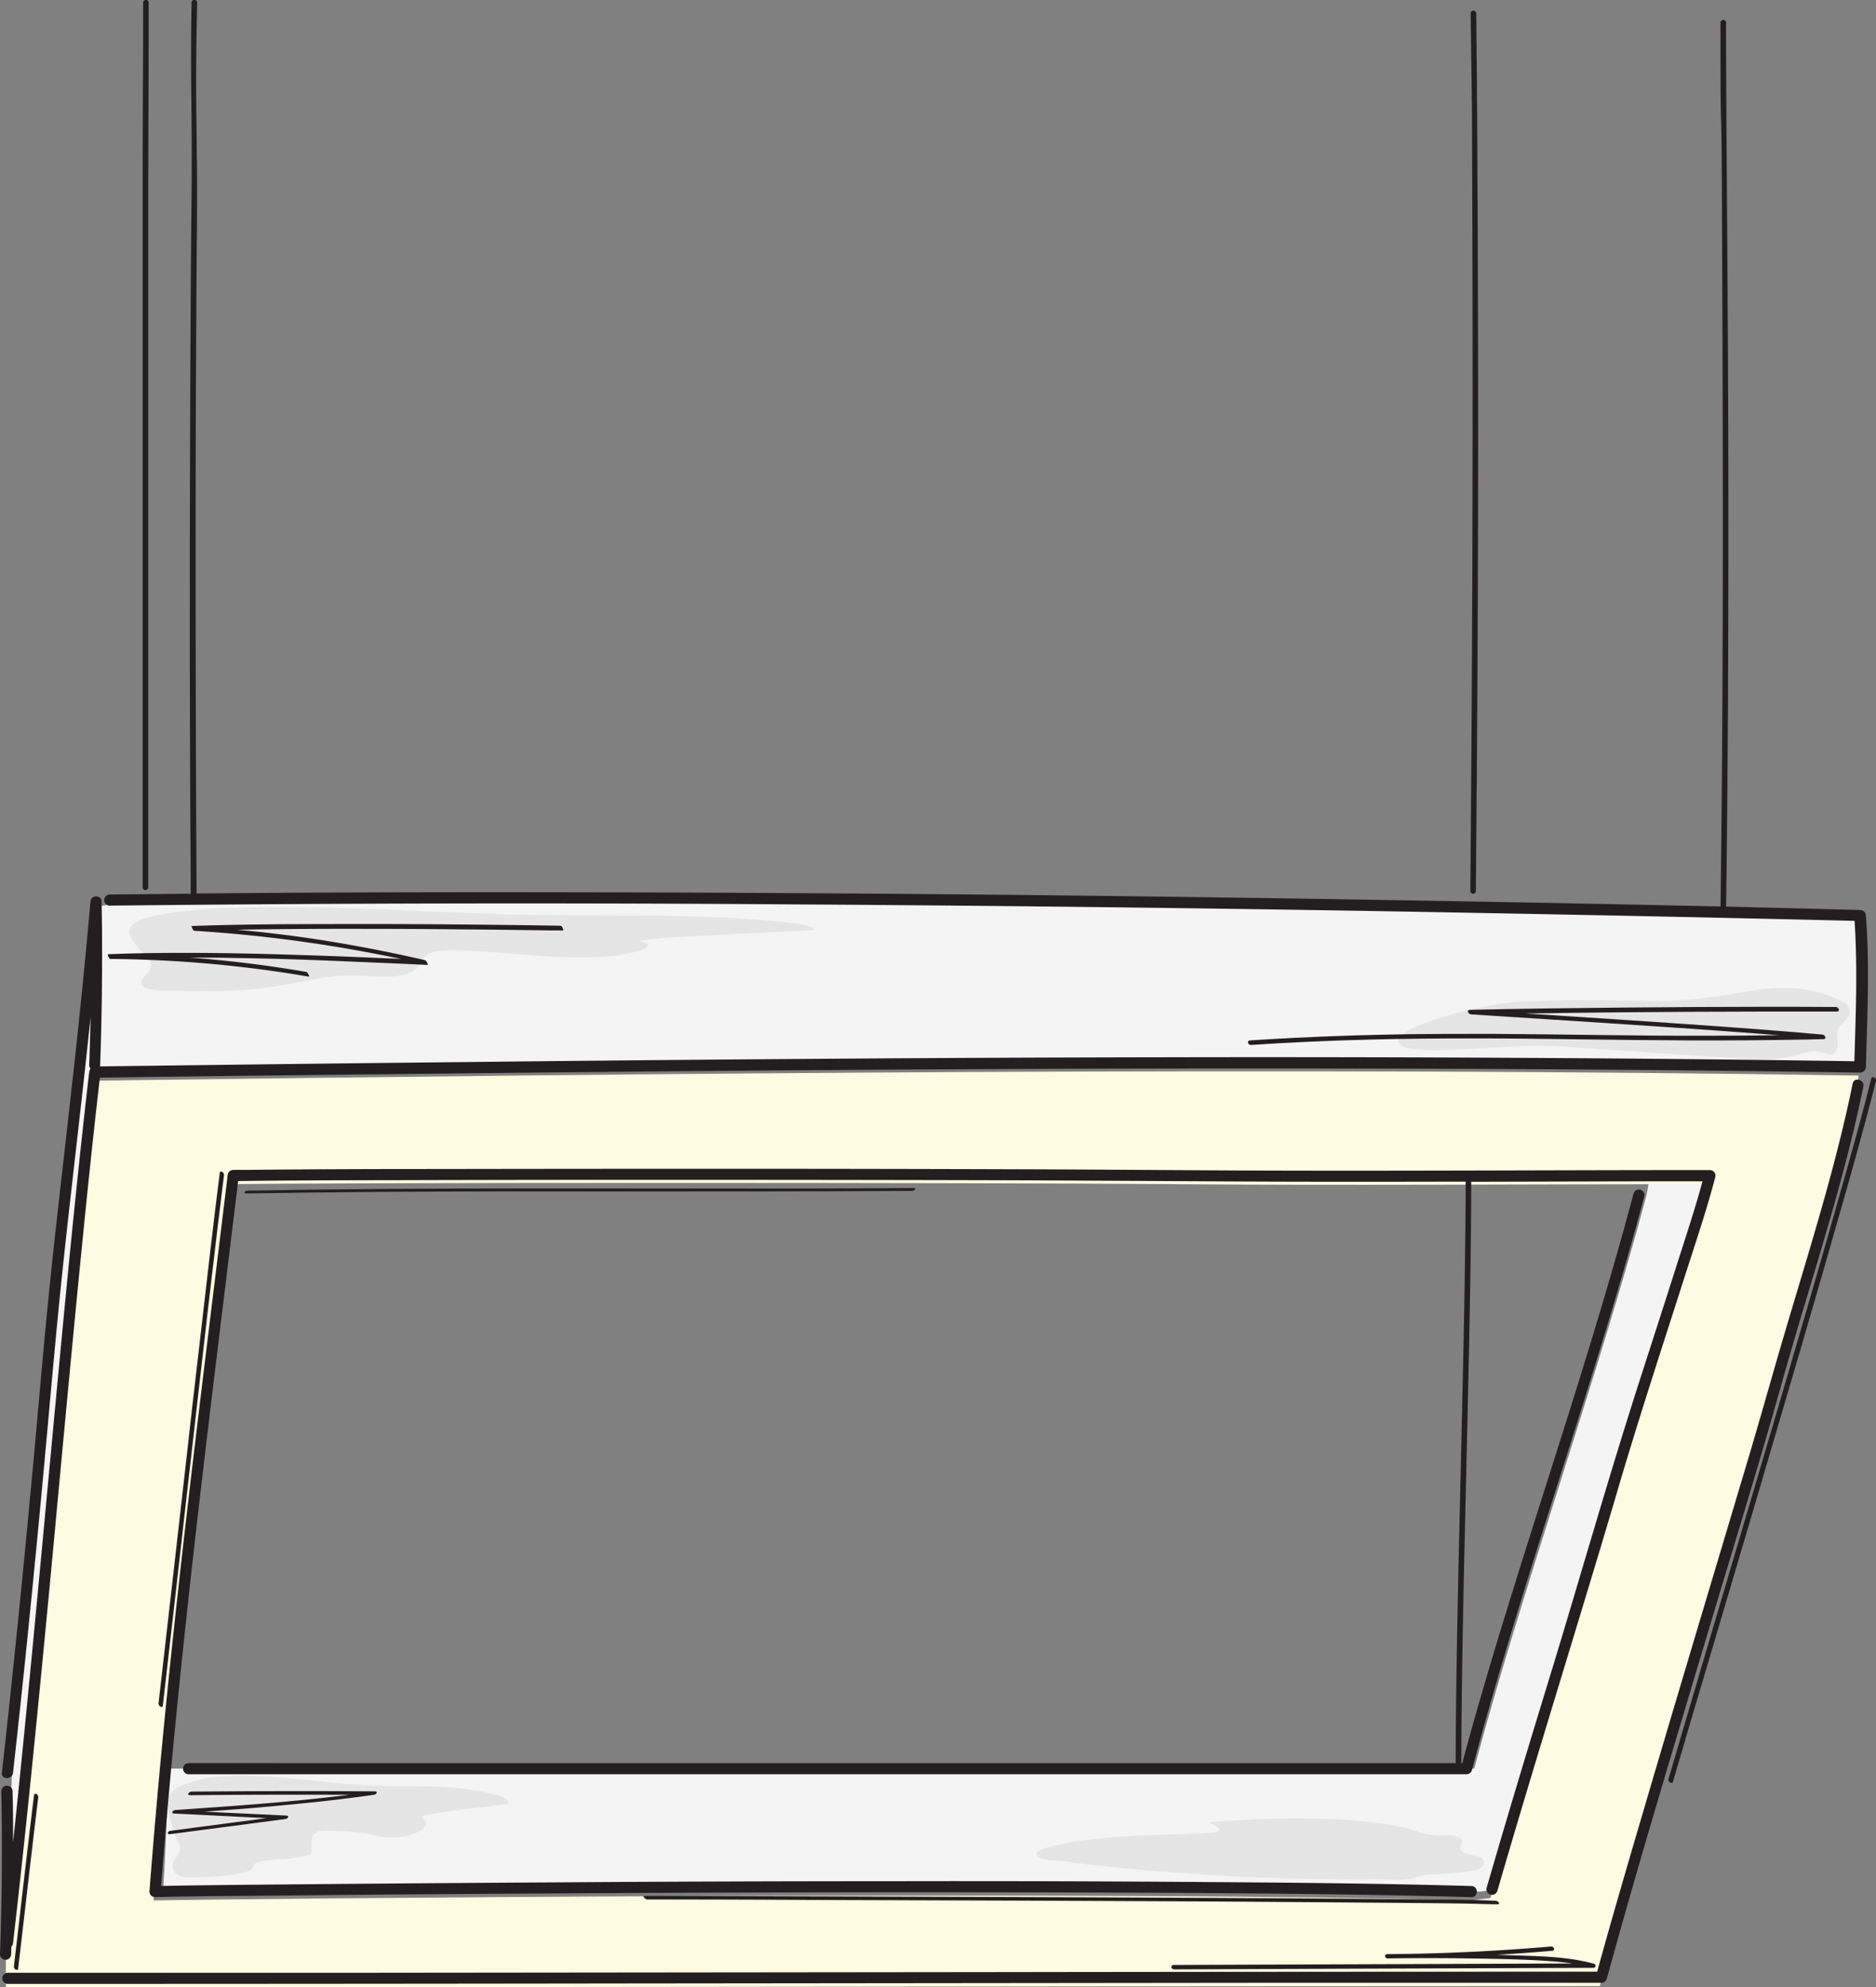
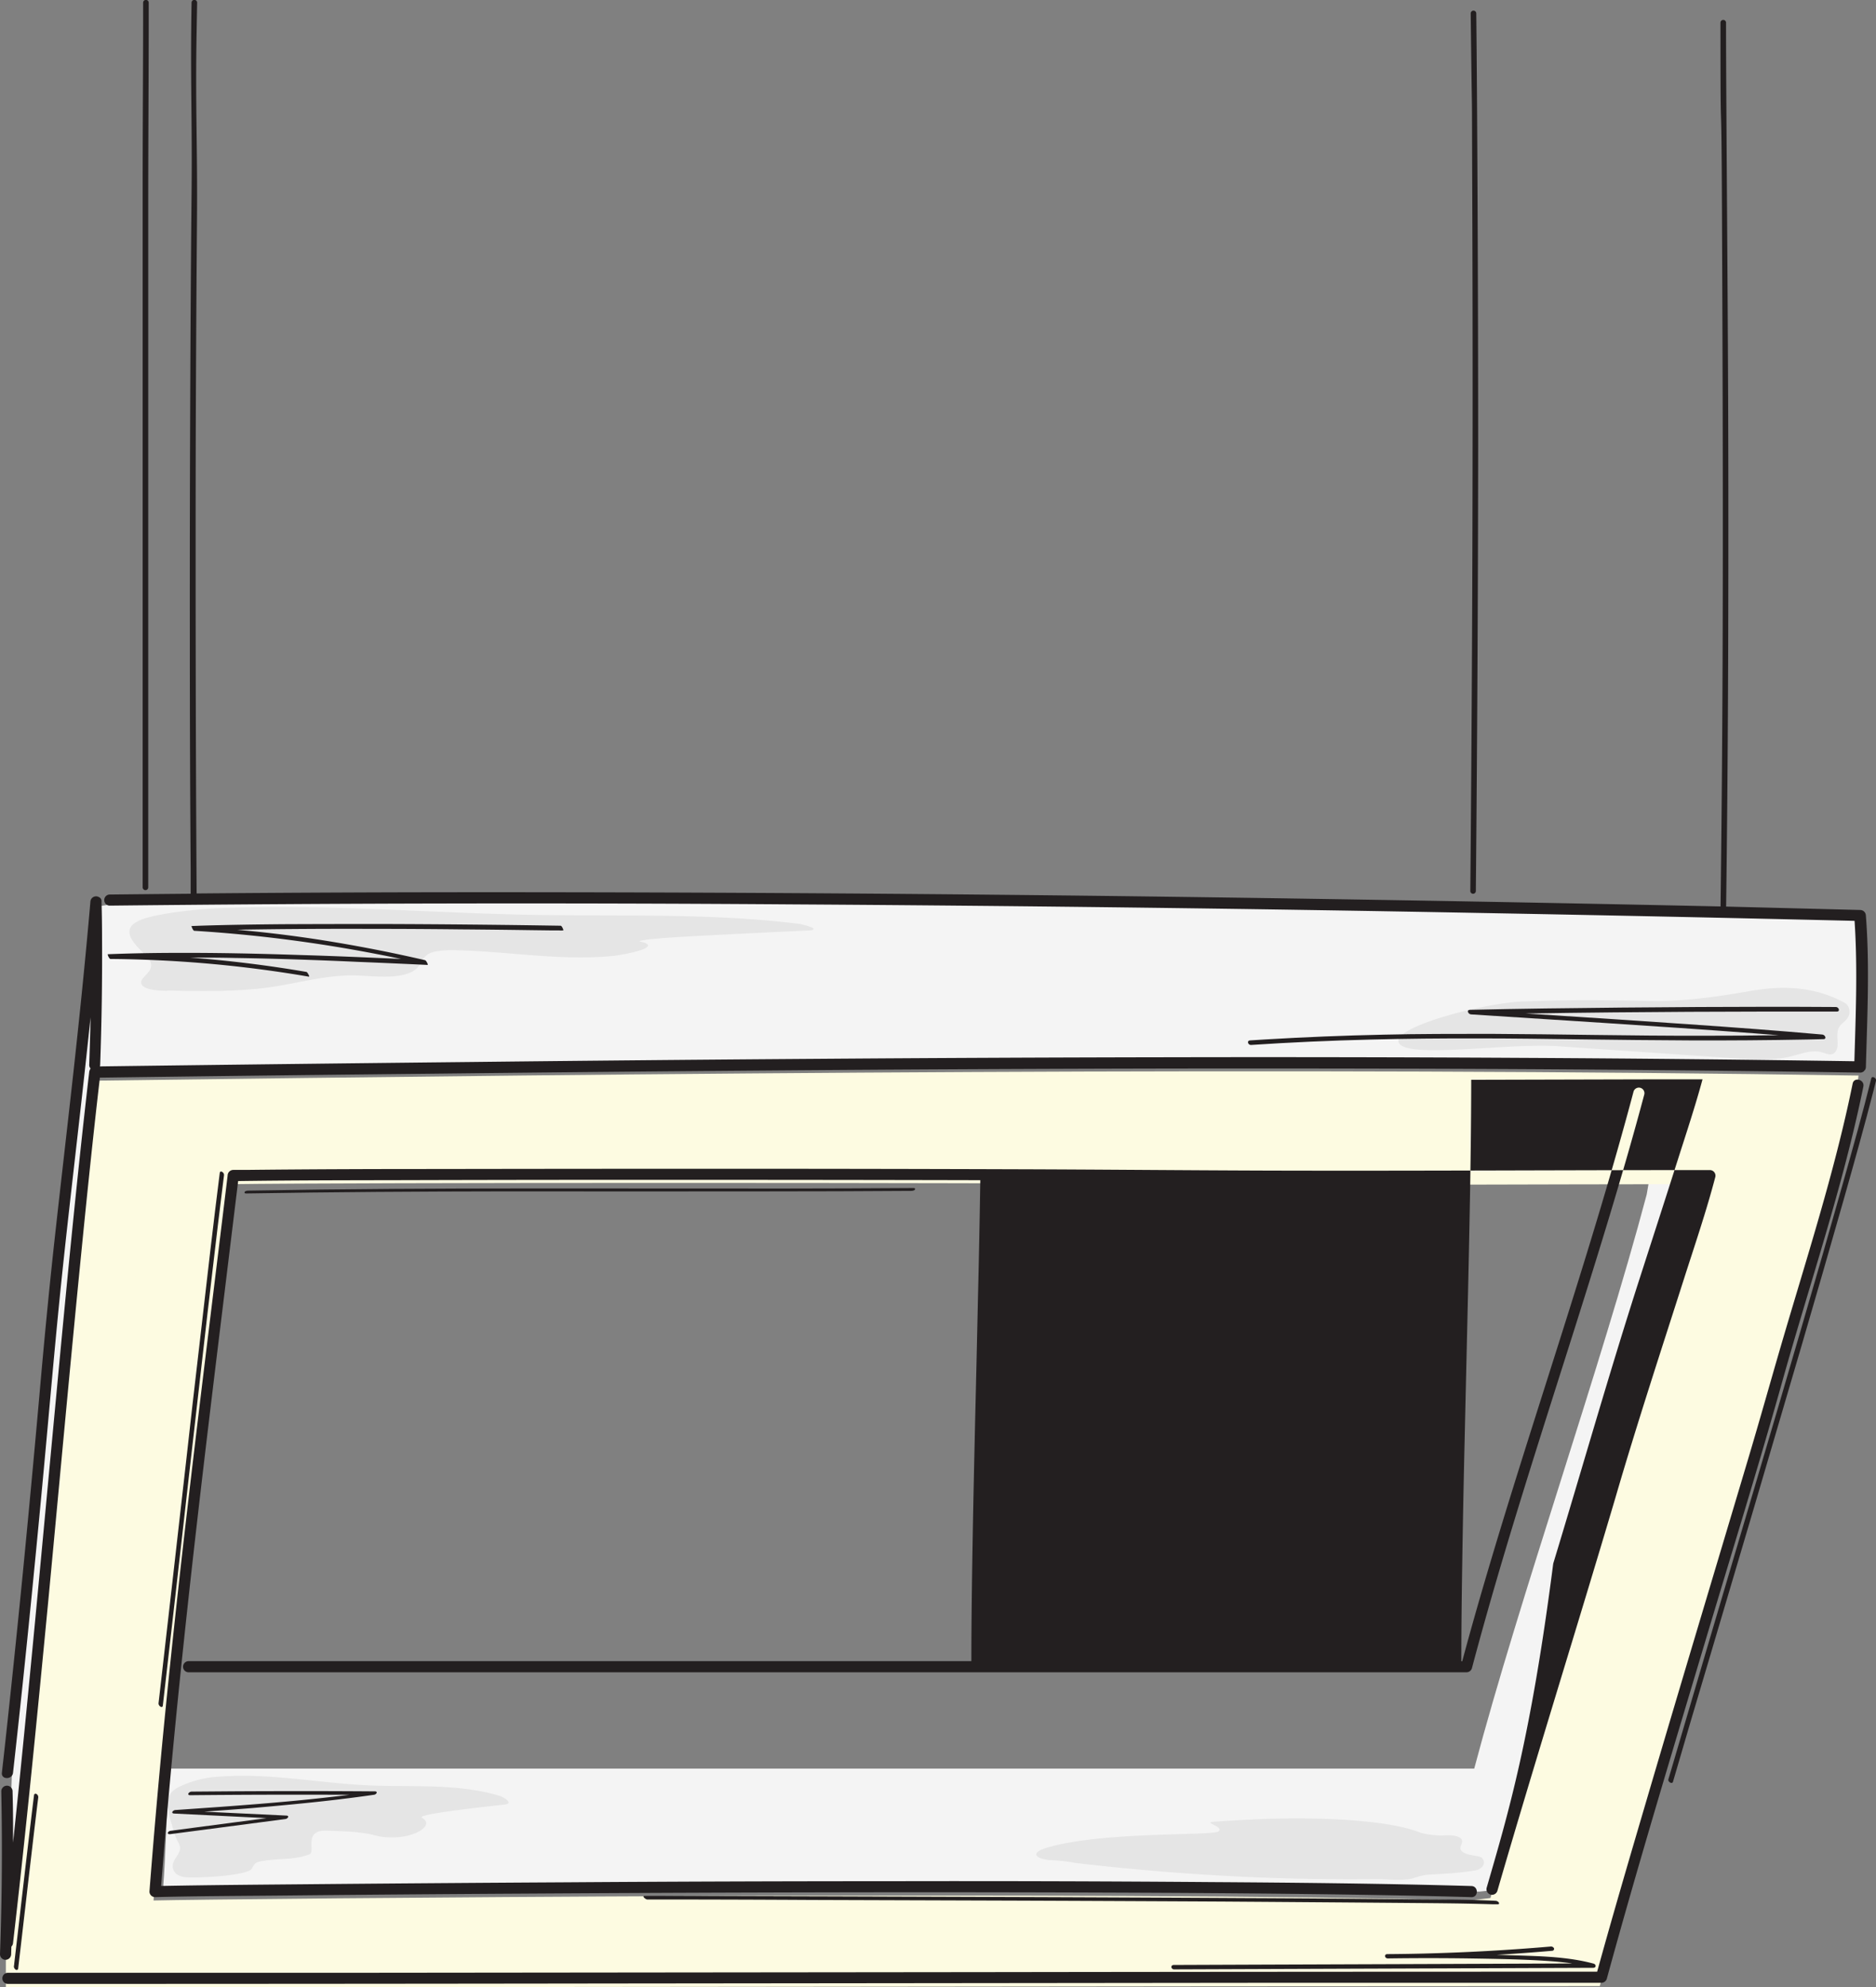
<svg xmlns="http://www.w3.org/2000/svg" viewBox="0 0 478 506.39">
  <rect x="0" y="0" width="478" height="506.39" fill="#808080" stroke="none" />
  <defs>
    <style>.cls-1{isolation:isolate;}.cls-2{fill:#f4f4f4;}.cls-3{fill:#fdfbe1;}.cls-4{mix-blend-mode:multiply;}.cls-5{fill:#e5e5e5;}.cls-6{fill:#231f20;}</style>
  </defs>
  <g class="cls-1">
    <g id="Layer_1" data-name="Layer 1">
      <path class="cls-2" d="M376.92,482c-90-2.57-318.37-.44-335.42,0,.88-11.51.8-19.94,1.88-31.35H375.63c11.63-43.88,32.31-102.38,43.94-146.27l.83-4.83h17.23c-2.94,11.4-19.29,60.55-22,69.89-11.17,38.49-22.33,73.46-33.49,112" />
      <path class="cls-3" d="M23.73,275.36c-7.36,63.2-14.24,153-22.24,221.94v9.09c125.93,0,280.2-.32,406.13-.32C418,468,448.54,367.7,451.26,357.74c6.69-24.44,16.68-54,21.74-79l.54-4.68C330.13,271.8,165.2,273.47,23.73,275.36Zm389.52,96.27c-11.17,38.48-22.33,73.46-33.49,112l-5.22.62c-90-2.57-318.37-.44-335.42,0C43.9,421.53,51.94,360.48,59,301.73c29.6-.43,189-.44,240.68,0,41.75.36,91.33,0,135.54,0C432.31,313.14,416,362.29,413.25,371.63Z" />
      <path class="cls-2" d="M2.45,496.13c8-68.91,15.47-158.74,22.83-221.94,141.47-1.89,306.4-3.56,449.8-1.33.35-12.88,1-25.79,0-38.61-144.11-3.42-301-5.49-446-3.9l-3.49.5c-3.79,43.88-9,80.4-12.37,118.45C10.16,384.05,7,417.24,3,452.78l-.16,4.7C3.17,471.32,2.45,496.13,2.45,496.13Z" />
      <g class="cls-4">
        <path class="cls-5" d="M445.2,252.64c-8.21,1.43-16.6,2.58-24.84,2.42s-16.69-.32-25.07-.09l-7.2.21c-9.57.3-33.72,6.5-31.65,10.57s27.63,0,40.26.82l47.87,3.27a47.53,47.53,0,0,0,9.95-.29c3.25-.47,6.74-2.38,9.92-1.35,1.07.34,2.31,1,3.23-.22,1.35-1.75-.42-4.74,1.27-6.72.93-1.09,2.72-1.86,2.21-4.23a2.36,2.36,0,0,0-1.38-1.63c-6.51-3.51-13.58-4.23-20.63-3.35C447.83,252.21,446.51,252.41,445.2,252.64Z" />
      </g>
      <g class="cls-4">
        <path class="cls-5" d="M47.55,478.34c-1.44-.08-3.24-.64-3.5-2.45-.2-1.32.57-2.19,1.16-3.15.95-1.54.84-2.2,0-3.7a12,12,0,0,1-1-2.7c-.63-2.15-1.57-4.85-1.47-7.16.14-3.08,3.1-4,5-4.78a26.53,26.53,0,0,1,8.15-1.7c12.6-1,25.19,1.63,37.81,2.21,11.2.51,22.58-.57,33.5,2.65.95.27,3.86,1.92,1.46,2.24-1.35.18-23,2.4-21.15,3.37,3.28,1.78-1.42,5-7.44,5s-3-1.42-17.1-1.7c-5.67-.11-2.55,5.35-4.09,6-4.18,1.66-8.66.9-12.93,1.92-1,.23-1.26.81-1.8,1.77C63.18,477.83,51.62,478.56,47.55,478.34Z" />
      </g>
      <g class="cls-4">
        <path class="cls-5" d="M42.61,252.46c-1.94,0-5.2-.17-6.31-1.33s.7-2.33,1.47-3.4a2.52,2.52,0,0,0-.1-3.65C36.53,242.71,35,241.45,34,240c-3.5-4.91,2.62-6.23,9-7.31a123.3,123.3,0,0,1,16.35-1.4c25.31-.82,50.59,1.34,75.94,1.81,22.2.42,45.16-.48,67.27,2.18a14.71,14.71,0,0,1,4.42,1.11c.13.07.27.15.3.26.08.27-.5.4-.94.42-9.73.47-19.47.92-29.2,1.45-3.67.21-7.38.4-11,.76-.31,0-3.77.45-3.1.61,6.69,1.48-4.87,3.51-6.92,3.7-13.37,1.27-26.34-1.14-39.65-1.46a24.32,24.32,0,0,0-5.68.35c-3.82.84-3,3.59-5.58,5-4.05,2.25-10.72,1.05-15.52,1.06-7.35,0-14.49,2.17-21.6,3.1-8.29,1.09-16.85.93-25.31.76Z" />
      </g>
      <g class="cls-4">
        <path class="cls-3" d="M429.58,413.21c-1.55,4.58-9.89,41.63-18.45,63.6-2.21,5.68-4,17.84-8.16,21.2-2.65,2.14-8.68-1.74-17.72-.42-26.75,3.91-67.91,1.9-72-1.07s9.59-2.83,14.53-3c5.16-.2,6.75,1.21,13.45,1.83s-1.9-6.57,3.06-6.29,20.52,2.23,31.12,0c3.52-.74,7.31-1.66,9.76-5,2.09-2.86,2.79-6.93,3.78-10.65s3.49-4.84,6.39-6c1.36-.55,2.83-.39,4.23-.76,3.42-.91,5.87-4.73,7.87-8.46,7.85-14.66,10.07-39.1,20.09-51.31.53-.64,1.13-1.3,1.84-1.32S432.09,405.84,429.58,413.21Z" />
      </g>
      <g class="cls-4">
-         <path class="cls-3" d="M389.68,490.46c-3.36.4-6.65,1.27-10,1.94a48.81,48.81,0,0,1-8,.86c-4.4.16-8.83-.28-13.23-.49a45.05,45.05,0,0,0-7,.06,17.92,17.92,0,0,0-3.38.68c-.62.2-2.62.63-2.74,1.54a1,1,0,0,0,.46.84c1.27,1,3.08,1.11,4.59,1.2,3.65.22,7.31.17,11,.09a20.25,20.25,0,0,1,7.47,1.4,21,21,0,0,0,3.57,1.09c1.39.26,2.79.39,4.18.51,7,.64,13.94,1.28,20.93,1.59,2.26.1,4.64.14,6.67-1s3.55-3.88,2.79-6.29-3.44-3.46-5.76-3.81a44.77,44.77,0,0,0-10.91-.28Z" />
-       </g>
+         </g>
      <g class="cls-4">
        <path class="cls-3" d="M19.89,354.56a230.39,230.39,0,0,1,1.57-30.42c1.1-9.27,2.31-19.87,5.38-28.46a14.19,14.19,0,0,1,7.92-8.7c12.82-6.26,26.54-8.05,40.17-8.3,14.36-.25,28.71.27,43.07-.24,10.3-.37,20.63,1.91,30.82,3.87,21.56,4.16,15.59,7.26-18.58,4.35-4.73-.4-9.43-1.24-14.17-1.44a32.17,32.17,0,0,0-6.93.35c-.94.16-2.17,0-3,.55-2,1.25.29,4.6-3.08,5.57-7,2-13.8-1.35-20.65-2.91a63,63,0,0,0-26.75-.27c-3.64.75-7.46,2-10.54,4.69a11.12,11.12,0,0,0-3.72,7c-.41,3.73.21,5.73-1.36,9.12-5,10.79-7.35,21.73-8.83,34.09-1.72,14.4-2.71,29.59-8.5,42.47-.52,1.16-1.29,2.38-2.47,1.77-3.29-1.68-2.6-12.42-2.23-15.83C18.61,366,20,360.41,19.89,354.56Z" />
      </g>
      <g class="cls-4">
-         <path class="cls-3" d="M93.15,280.32a23.44,23.44,0,0,0-2.76-.2c-3.46,0-6.88.81-10.31,1.22L66.42,283c-1.52.18-3.54,1.21-3.18,3.1A2.88,2.88,0,0,0,65.06,288c6,2.9,12.62,3.29,19.07,3.62q52.28,2.69,104.6,3c10.08.07,20.13-.87,30.2-1.59,20.1-1.44,5.59-4.42,2.58-4.56-14.68-.7-29.43-2.14-44.11-.74-6.87.65.3-4.87-2-6.48-1.41-1-4.1-.47-5.62-.38-3.62.19-7.25,1.25-10.85,1.29-6.46.07-12.93.2-19.39.21a51.25,51.25,0,0,1-11-.76c-2.86-.62-5.64-1.72-8.49-2.36-6.71-1.51-13.65-.53-20.28,1.14C97.61,281,95.38,280.59,93.15,280.32Z" />
-       </g>
+         </g>
      <g class="cls-4">
        <path class="cls-5" d="M360,478.61c-2.84.7-6.15.19-8.93.22-3.67,0-7.33.05-11,0q-11-.08-22-.56-22-1-43.91-3.56a46,46,0,0,0-5.7-.71c-3.69,0-7-1.67-1.49-3.26,14.21-4.15,42.14-2.9,43.54-4.11s-4-2.24-1.36-2.43,7.75-.49,11.62-.66c13.43-.57,32.52-.06,41.16,3.44a17.66,17.66,0,0,0,3.87.63c1.53.25,3.17-.17,4.73.15.57.11,1.78.36,2,1.18s-.72,1.49-.31,2.4c.51,1.12,2.92,1.38,3.84,1.55s1.79.34,2,1.33c.32,1.34-1.1,2.19-2.18,2.38a75.61,75.61,0,0,1-8.33.86l-4.07.25A19.79,19.79,0,0,0,360,478.61Z" />
      </g>
      <path class="cls-6" d="M41.49,434.58q1.62-14,3.2-28,1.7-14.88,3.37-29.76,1.66-14.65,3.34-29.32,1.47-13,3-25.9c.79-6.72,1.58-13.44,2.43-20.16.08-.65.16-1.31.25-2s-1-1.4-1.09-.54c-.82,6.44-1.59,12.88-2.35,19.33q-1.49,12.66-2.93,25.33Q49,358.12,47.39,372.65,45.71,387.56,44,402.47q-1.6,14.14-3.23,28.29c-.13,1.09-.25,2.19-.38,3.28C40.34,434.65,41.39,435.44,41.49,434.58Z" />
      <path class="cls-6" d="M8.67,457.43c-.3,2.37-.58,4.73-.86,7.09-.38,3.15-.75,6.31-1.12,9.46-.4,3.4-.79,6.81-1.19,10.21l-1.08,9.35c-.27,2.29-.53,4.58-.8,6.87,0,.2-.05.41-.08.62a1,1,0,0,0,.5.87.39.39,0,0,0,.59-.33c.25-2.16.51-4.32.76-6.48.35-3,.7-6.09,1.06-9.14.39-3.4.78-6.79,1.18-10.19.38-3.21.75-6.42,1.13-9.64.3-2.48.59-5,.9-7.43l.09-.72a.94.94,0,0,0-.49-.87A.39.39,0,0,0,8.67,457.43Z" />
      <path class="cls-6" d="M355.66,484.86c8.25.08,16.51.09,24.76.37l1.24,0c.34,0,.34-.25.23-.47a1.15,1.15,0,0,0-.91-.43c-7.3-.36-14.63-.31-21.94-.38q-21-.22-42-.31-26.16-.15-52.31-.25l-53-.18-43.32-.12-4.16,0c-.79,0,.22.9.68.91q20.87,0,41.74.12l52.15.17q26.45.1,52.89.24Q333.67,484.68,355.66,484.86Z" />
      <path class="cls-6" d="M476.8,274.78c-2.19,8.82-4.65,17.57-7.11,26.32q-5.18,18.4-10.55,36.74-6,20.61-12.09,41.17-5.85,19.86-11.74,39.71-4.68,15.84-9.33,31.69c-.3,1-.6,2-.89,3-.17.59,1,1.34,1.19.57q4.44-15.27,9-30.52,5.75-19.44,11.51-38.88,6.09-20.64,12.13-41.29,5.52-18.88,10.9-37.8c2.61-9.23,5.21-18.47,7.59-27.76.2-.81.41-1.62.61-2.43C478.14,274.75,477,274,476.8,274.78Z" />
      <path class="cls-6" d="M129.23,303.57c21.91,0,43.82.05,65.72,0q18.65,0,37.28-.13c.24,0,.8-.09.91-.36s-.08-.36-.36-.36c-22.18.16-44.35.14-66.53.11-21.91,0-43.82-.05-65.72.1q-18.65.12-37.29.45c-.25,0-.81.08-.91.35s.08.37.35.37C84.86,303.73,107.05,303.6,129.23,303.57Z" />
      <path class="cls-6" d="M454.07,352.19c7-25.06,15.51-49.78,20.71-75.33.36-1.78-2.37-2.54-2.73-.75-4.67,22.95-12,45.26-18.54,67.72-2.7,9.3-5.31,18.61-8.08,27.89-8.71,29.22-17.5,58.42-26.1,87.68-4.21,14.32-8.42,28.64-12.38,43q-78.13,0-156.26.11l-162.18.17q-43.31,0-86.61,0a1.42,1.42,0,0,0,0,2.83q78.68,0,157.34-.11l162.18-.17q43.31,0,86.61,0a1.46,1.46,0,0,0,1.37-1c7.89-28.83,16.58-57.46,25.12-86.1C441.07,396.16,447.88,374.26,454.07,352.19Z" />
-       <path class="cls-6" d="M429.05,325.93c2.76-8.63,5.71-17.26,8-26a1.43,1.43,0,0,0-1.37-1.79c-37.63,0-75.27.24-112.9.13-21.58-.07-43.17-.28-64.75-.34q-36.78-.12-73.54-.12-36.51,0-73,.06c-16.28,0-32.56.05-48.83.23l-3.18,0A1.45,1.45,0,0,0,58,299.52c-5.68,47-11.73,94-16.32,141.19q-2,20.61-3.6,41.27a1.44,1.44,0,0,0,1.42,1.42c10.53-.27,21.06-.3,31.59-.4q32.17-.33,64.35-.51,40.71-.25,81.44-.32,41.34-.06,82.66.15c22.87.14,45.73.35,68.59.9l6.79.18c1.83.05,1.83-2.78,0-2.83-22-.63-44-.86-66-1q-41-.32-82-.23-41.22,0-82.43.28-33.53.19-67,.5c-12.11.11-24.23.2-36.35.43h-.08c3.67-47.39,9.24-94.59,15-141.76q2.31-18.93,4.62-37.85c14.39-.2,28.78-.2,43.17-.23q35.56-.1,71.13-.08,37.39,0,74.8.09c20,.05,40.08.19,60.13.3,21.17.13,42.35.11,63.53.06,0,8.54-.12,17.08-.25,25.62q-.24,15.22-.61,30.46-.34,15.84-.73,31.68c-.23,10.24-.46,20.47-.63,30.7-.16,9.33-.29,18.65-.31,28v1.71H48.06a1.42,1.42,0,0,0,0,2.84h325.6a1.45,1.45,0,0,0,1.37-1c10.35-39,23.59-77.14,35.22-115.75,3.05-10.13,6-20.3,8.72-30.52a1.42,1.42,0,0,0-2.73-.76c-10.36,39-23.6,77.15-35.23,115.76-2.94,9.78-5.8,19.6-8.44,29.47h-.23c0-8.69.11-17.38.25-26.07q.24-15.22.6-30.45.36-15.85.73-31.69.36-15.35.64-30.7c.16-9.32.28-18.65.3-28,0-.42,0-.84,0-1.26q23.61-.06,47.24-.12h11.7c-1.85,6.83-4.09,13.57-6.24,20.31-3.18,10-6.42,20-9.64,30-7.81,24.22-14.76,48.72-22.16,73.07C390,443.16,384.3,462,378.8,481a1.42,1.42,0,0,0,2.74.76c9.69-33.39,20.12-66.56,30-99.91C417,363.09,423.1,344.54,429.05,325.93Z" />
+       <path class="cls-6" d="M429.05,325.93c2.76-8.63,5.71-17.26,8-26a1.43,1.43,0,0,0-1.37-1.79c-37.63,0-75.27.24-112.9.13-21.58-.07-43.17-.28-64.75-.34q-36.78-.12-73.54-.12-36.51,0-73,.06c-16.28,0-32.56.05-48.83.23l-3.18,0A1.45,1.45,0,0,0,58,299.52c-5.68,47-11.73,94-16.32,141.19q-2,20.61-3.6,41.27a1.44,1.44,0,0,0,1.42,1.42c10.53-.27,21.06-.3,31.59-.4q32.17-.33,64.35-.51,40.71-.25,81.44-.32,41.34-.06,82.66.15c22.87.14,45.73.35,68.59.9l6.79.18c1.83.05,1.83-2.78,0-2.83-22-.63-44-.86-66-1q-41-.32-82-.23-41.22,0-82.43.28-33.53.19-67,.5c-12.11.11-24.23.2-36.35.43h-.08c3.67-47.39,9.24-94.59,15-141.76q2.31-18.93,4.62-37.85c14.39-.2,28.78-.2,43.17-.23q35.56-.1,71.13-.08,37.39,0,74.8.09q-.24,15.22-.61,30.46-.34,15.84-.73,31.68c-.23,10.24-.46,20.47-.63,30.7-.16,9.33-.29,18.65-.31,28v1.71H48.06a1.42,1.42,0,0,0,0,2.84h325.6a1.45,1.45,0,0,0,1.37-1c10.35-39,23.59-77.14,35.22-115.75,3.05-10.13,6-20.3,8.72-30.52a1.42,1.42,0,0,0-2.73-.76c-10.36,39-23.6,77.15-35.23,115.76-2.94,9.78-5.8,19.6-8.44,29.47h-.23c0-8.69.11-17.38.25-26.07q.24-15.22.6-30.45.36-15.85.73-31.69.36-15.35.64-30.7c.16-9.32.28-18.65.3-28,0-.42,0-.84,0-1.26q23.61-.06,47.24-.12h11.7c-1.85,6.83-4.09,13.57-6.24,20.31-3.18,10-6.42,20-9.64,30-7.81,24.22-14.76,48.72-22.16,73.07C390,443.16,384.3,462,378.8,481a1.42,1.42,0,0,0,2.74.76c9.69-33.39,20.12-66.56,30-99.91C417,363.09,423.1,344.54,429.05,325.93Z" />
      <path class="cls-6" d="M2.84,498l.06-2a1.41,1.41,0,0,0,.42-.88c3.37-29.09,6.2-58.24,9-87.4,2.82-29.86,5.53-59.73,8.5-89.57,1.44-14.53,2.95-29.06,4.63-43.56q42-.57,83.95-1,44.28-.5,88.57-.84,45-.35,89.91-.46,44.63-.1,89.26.08,43.08.19,86.17.78l10.69.16a1.45,1.45,0,0,0,1.42-1.42c.35-12.86,1-25.75,0-38.6a1.46,1.46,0,0,0-1.42-1.42L439.81,231c.51-37.71.62-75.44.56-113.16-.05-38.37-.58-90.78-.58-112.06a.71.71,0,0,0-1.42,0c0,38.13.21,9.38.38,47.52.17,38.38.3,76.77.16,115.16q-.12,31.26-.52,62.51-68.88-1.5-137.76-2.44-88.09-1.18-176.2-1.19-37.17,0-74.33.32-.18-28.66-.23-57.34t0-57.05q.09-28.45.32-56.93c.16-19-.44-28.9-.09-48.32q.06-3.67.13-7.35a.71.71,0,0,0-1.42,0c-.35,19.48.19,29.57,0,48.58s-.29,38-.36,56.94-.1,38-.08,57q0,29.13.21,58.26l0,6.28q-10.36.09-20.72.2a1.42,1.42,0,0,0,0,2.83q87-.94,174-.32,88,.54,176,2.2,47.34.87,94.68,2c.79,11.91.3,23.85-.05,35.77q-42.36-.64-84.74-.86-44.52-.25-89-.16-45,.07-89.94.4-44.41.31-88.84.81-42.66.45-85.32,1l-9.2.12a1.59,1.59,0,0,0,.07-.38q.29-8.08.41-16.17T26,238.92q0-4.56-.13-9.11a1.15,1.15,0,0,0-.8-1.28,1.2,1.2,0,0,0-.62-.14,1.45,1.45,0,0,0-1.42,1.42c-1.27,14.71-2.78,29.4-4.4,44.08-1.51,13.65-3.1,27.29-4.61,40.94s-2.81,27.28-4,40.94q-2,22.5-4.2,45Q3.59,423.41,1.12,446q-.32,2.85-.64,5.71c-.2,1.81,2.64,1.79,2.84,0Q5.86,429,8.1,406.27q2.22-22.35,4.23-44.73c1.25-13.87,2.5-27.73,4-41.58,1.47-13.64,3.07-27.27,4.59-40.9q1.11-9.9,2.15-19.82l-.06,3c-.08,3-.17,6.07-.28,9.11a1.37,1.37,0,0,0,.35.92,1.84,1.84,0,0,0-.35.89c-3.22,27.74-5.87,55.54-8.48,83.34-2.85,30.24-5.6,60.48-8.63,90.7q-1.11,11.16-2.29,22.3c0-1.31,0-2.62,0-3.93q0-4.56-.13-9.11A1.44,1.44,0,0,0,1.75,455a1.45,1.45,0,0,0-1.42,1.42q.16,8.08.15,16.17T.27,488.85c-.07,3-.16,6.07-.27,9.11a1.42,1.42,0,0,0,1.42,1.41A1.44,1.44,0,0,0,2.84,498Z" />
      <path class="cls-6" d="M37.77,226.1V165.72q0-28.47,0-56.95,0-27.66,0-55.34c0-18.5.09-26.46.12-45.37,0-2.46,0-4.92,0-7.38a.71.71,0,0,0-1.42,0c0,19.1-.11,27.32-.12,45.78l0,55.24q0,28.47,0,56.93V226.1A.71.71,0,0,0,37.77,226.1Z" />
      <path class="cls-6" d="M375.07,163.3q-.15,31.9-.44,63.81a.71.71,0,0,0,1.41,0q.54-56.85.59-113.69c0-37.7-.23-88.76-.48-110a.71.71,0,0,0-1.42,0c.45,37.9.26,8.91.4,46.81Q375.34,106.75,375.07,163.3Z" />
      <path class="cls-6" d="M406.28,263.71c-8.87-.11-17.74-.24-26.61-.28-9.08,0-18.16,0-27.23.21q-15,.32-29.93,1.21l-4,.25c-.92.06-.51,1.21.25,1.16q15.17-1,30.37-1.37c9.15-.24,18.3-.32,27.45-.3,8.87,0,17.74.13,26.6.25,9.11.11,18.21.23,27.32.26q15,.06,30.09-.23l4-.09c.95,0,.46-1.1-.25-1.17-11.32-1-22.66-1.84-34-2.62q-19.08-1.32-38.17-2.52l-3.5-.22q11.16-.18,22.33-.29,19.39-.19,38.81-.21,9.11,0,18.22,0c.92,0,.5-1.16-.25-1.16-11.61-.08-23.23-.06-34.84,0q-19.59.11-39.2.37-9.6.13-19.19.35c-.95,0-.48,1.11.25,1.16q17,1.1,33.94,2.18c12.73.83,25.46,1.68,38.19,2.64l6.31.49q-9.72.14-19.45.13C424.64,263.93,415.46,263.83,406.28,263.71Z" />
      <path class="cls-6" d="M84.09,458.76c3.74-.43,7.46-.9,11.18-1.44a.88.88,0,0,0,.71-.5c.07-.28-.22-.37-.45-.37q-9.11-.07-18.23-.07t-18.16.05l-10.25.08A1,1,0,0,0,48,457c-.13.31.17.43.43.43q9.1-.09,18.23-.12t18.16,0l4.23,0q-6.66.84-13.35,1.48c-6.59.63-13.19,1.15-19.79,1.63l-11.13.78a1,1,0,0,0-.86.47c-.13.31.18.41.43.43l22,1.09,1.58.08-18,2.37-6.45.86c-.26,0-.71.26-.73.56s.42.32.64.29l22.87-3,6.45-.85a.91.91,0,0,0,.71-.51c.07-.29-.22-.36-.45-.37l-20.94-1c4-.29,8.1-.58,12.15-.91C70.88,460.12,77.49,459.52,84.09,458.76Z" />
      <path class="cls-6" d="M45.22,242.8q-8.86,0-17.73.34c-.19,0,.33,1.21.65,1.21a312.33,312.33,0,0,1,39.48,2.81q5.55.75,11.08,1.7c.21,0-.06-.48-.09-.53s-.32-.64-.55-.68q-14.7-2.52-29.59-3.65c3.74,0,7.47,0,11.21.09,10.52.16,21,.52,31.55,1q8.86.36,17.73.78c.19,0-.35-1.14-.65-1.21Q96.82,242,85.17,240.06t-23.12-3l-1.62-.16c3.34-.06,6.69-.1,10-.14q12-.12,24-.08,11.53,0,23.08.13,8.91.07,17.84.2l5.5.07,1.67,0a4.22,4.22,0,0,0,.87,0h.11c.17,0-.32-1.2-.65-1.2l-6.62-.1q-8.46-.12-16.93-.2-11.37-.11-22.75-.14-12.11,0-24.23.05c-7.14.06-14.28.16-21.42.39l-2.1.08h0c-.06,0,.37,1.19.69,1.21q11.67.72,23.27,2.2t23.09,3.7q3.18.6,6.34,1.28c-8.48-.38-17-.75-25.46-1C66.26,243,55.74,242.76,45.22,242.8Z" />
      <path class="cls-6" d="M299.18,501.81l41.77-.16,41.56-.15,23.44-.09c.8,0,.8-.87.08-1.07-6.5-1.75-13.31-1.88-20-2.1l-4.67-.14,4.87-.31c3.1-.21,6.19-.45,9.29-.72a.49.49,0,0,0,.43-.65.86.86,0,0,0-.9-.43q-16.17,1.39-32.41,1.79-4.58.11-9.13.14c-.93,0-.71,1.1.11,1.1q10.41-.15,20.83,0c6.79.11,13.6.21,20.37.68,1.94.13,3.87.32,5.79.6l-36.54.14-41.55.15-23.44.09C298.15,500.71,298.37,501.81,299.18,501.81Z" />
    </g>
  </g>
</svg>